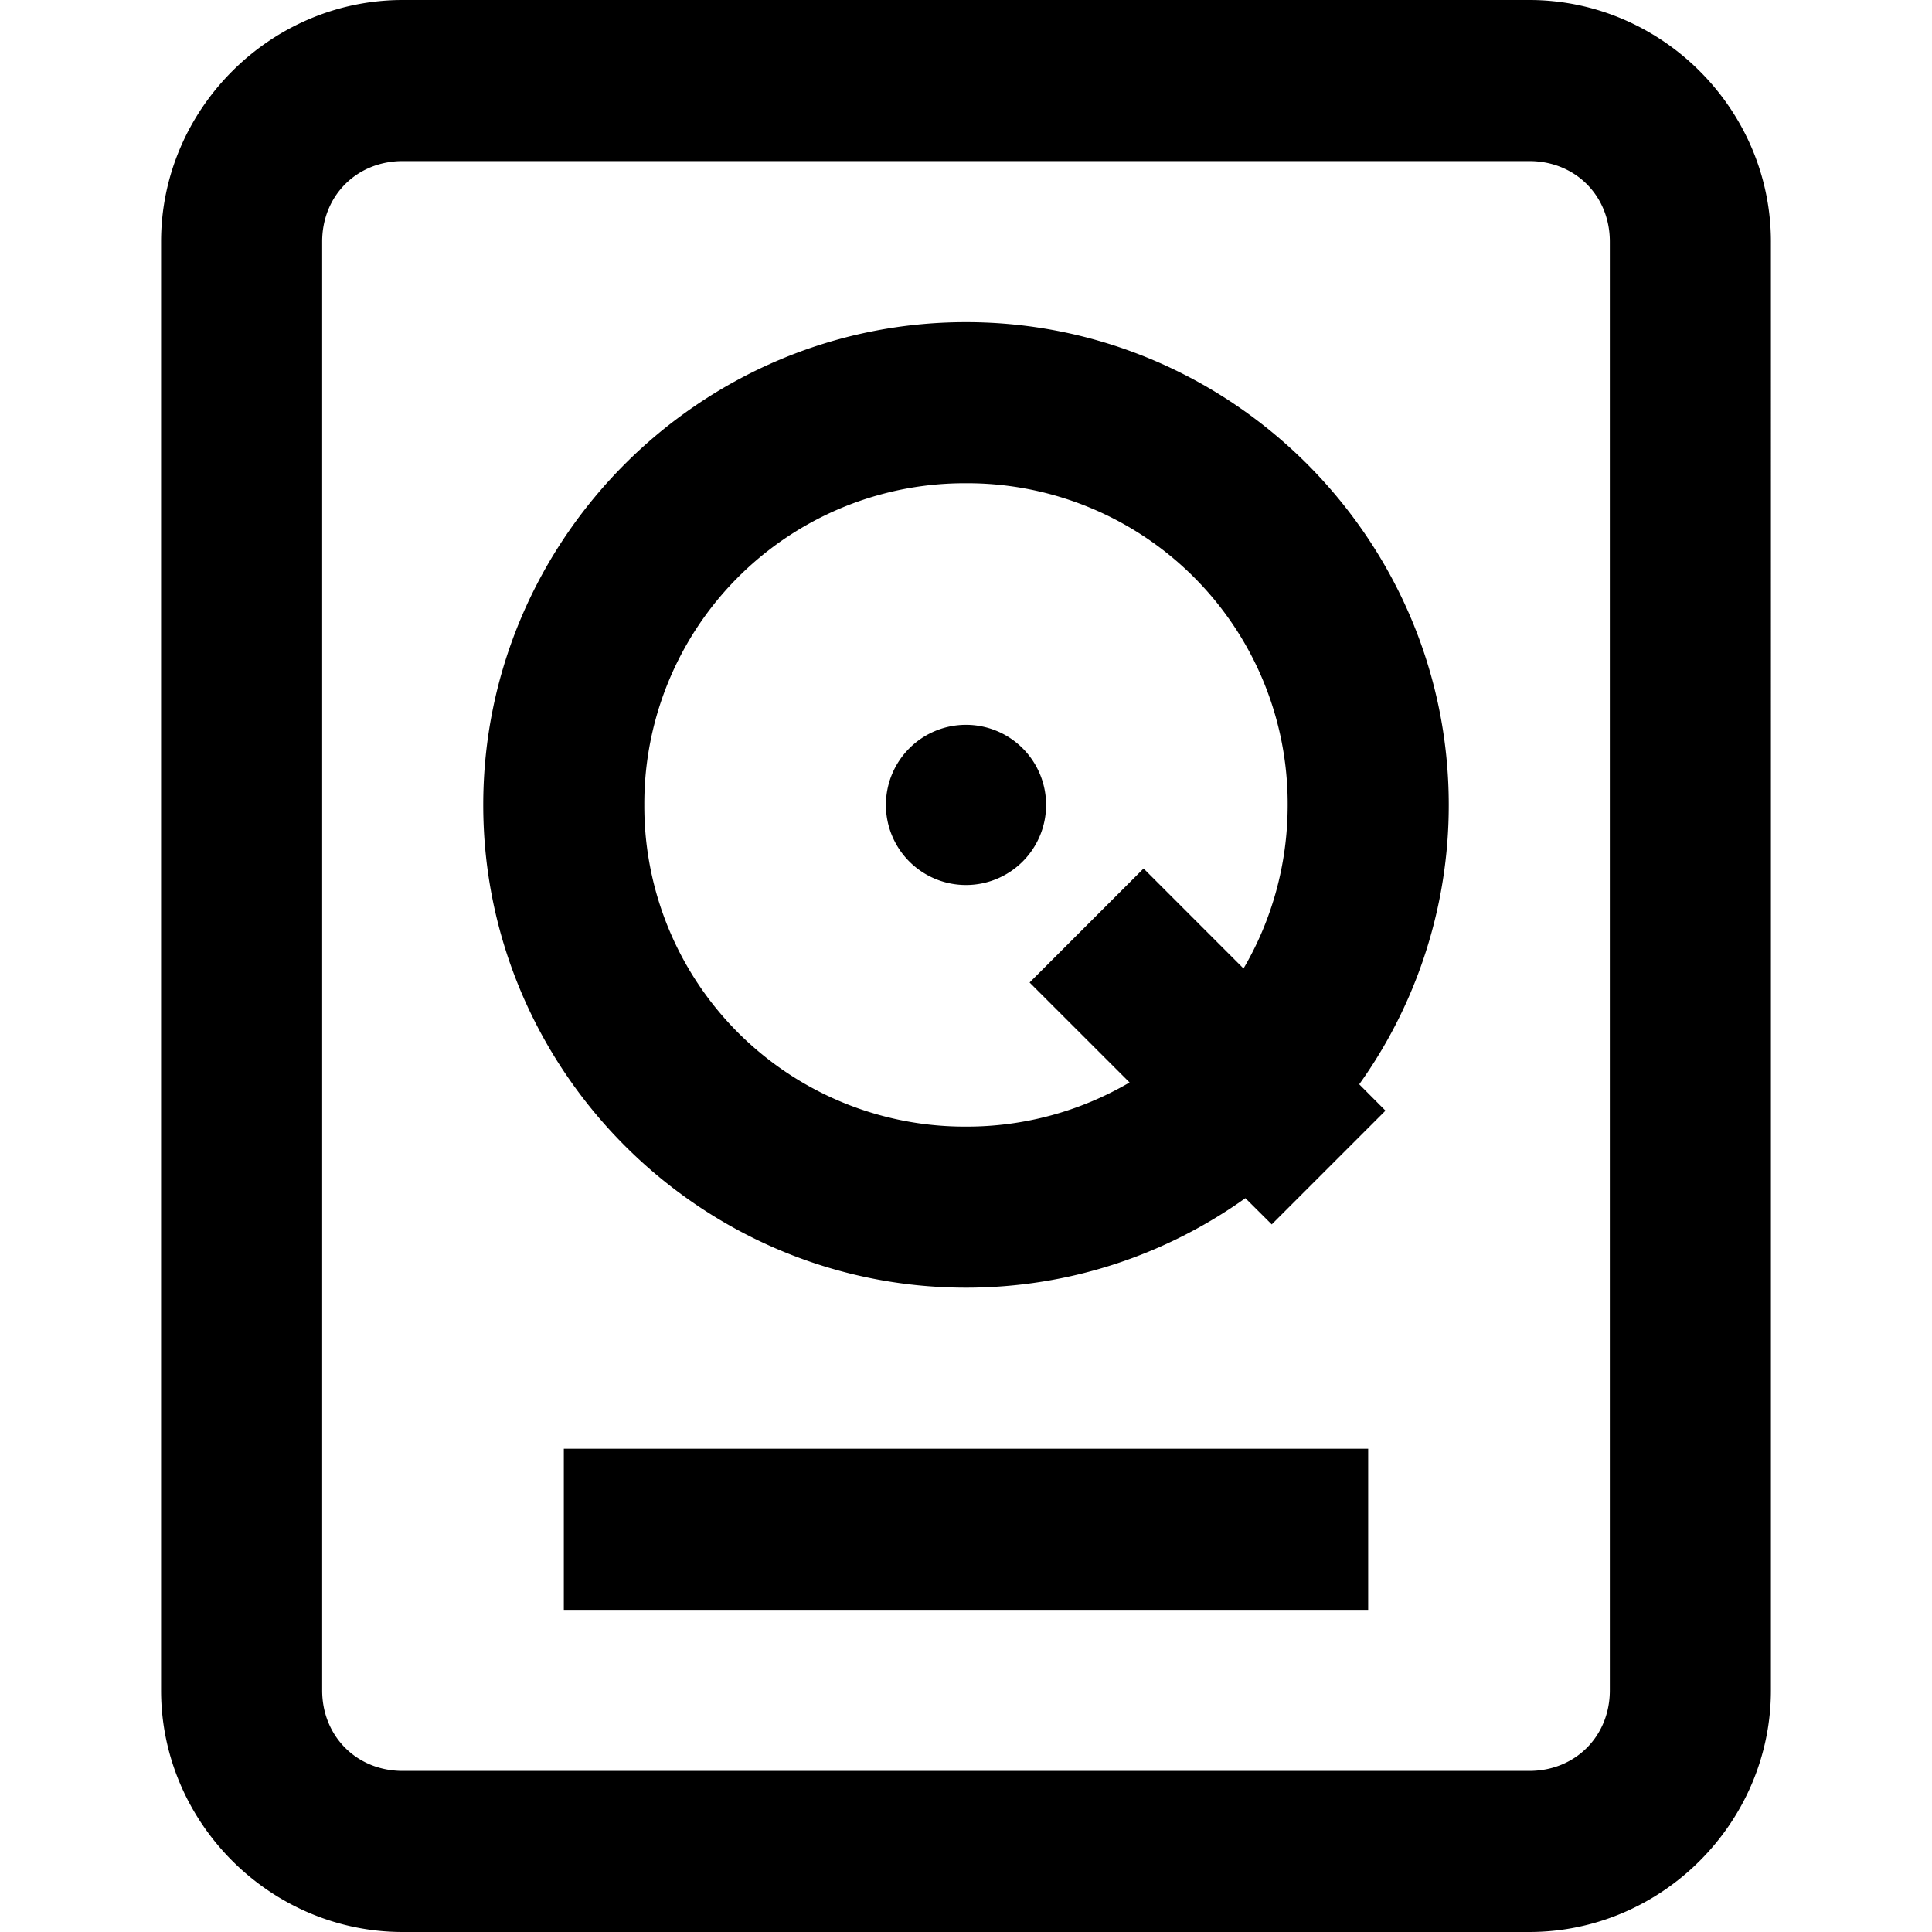
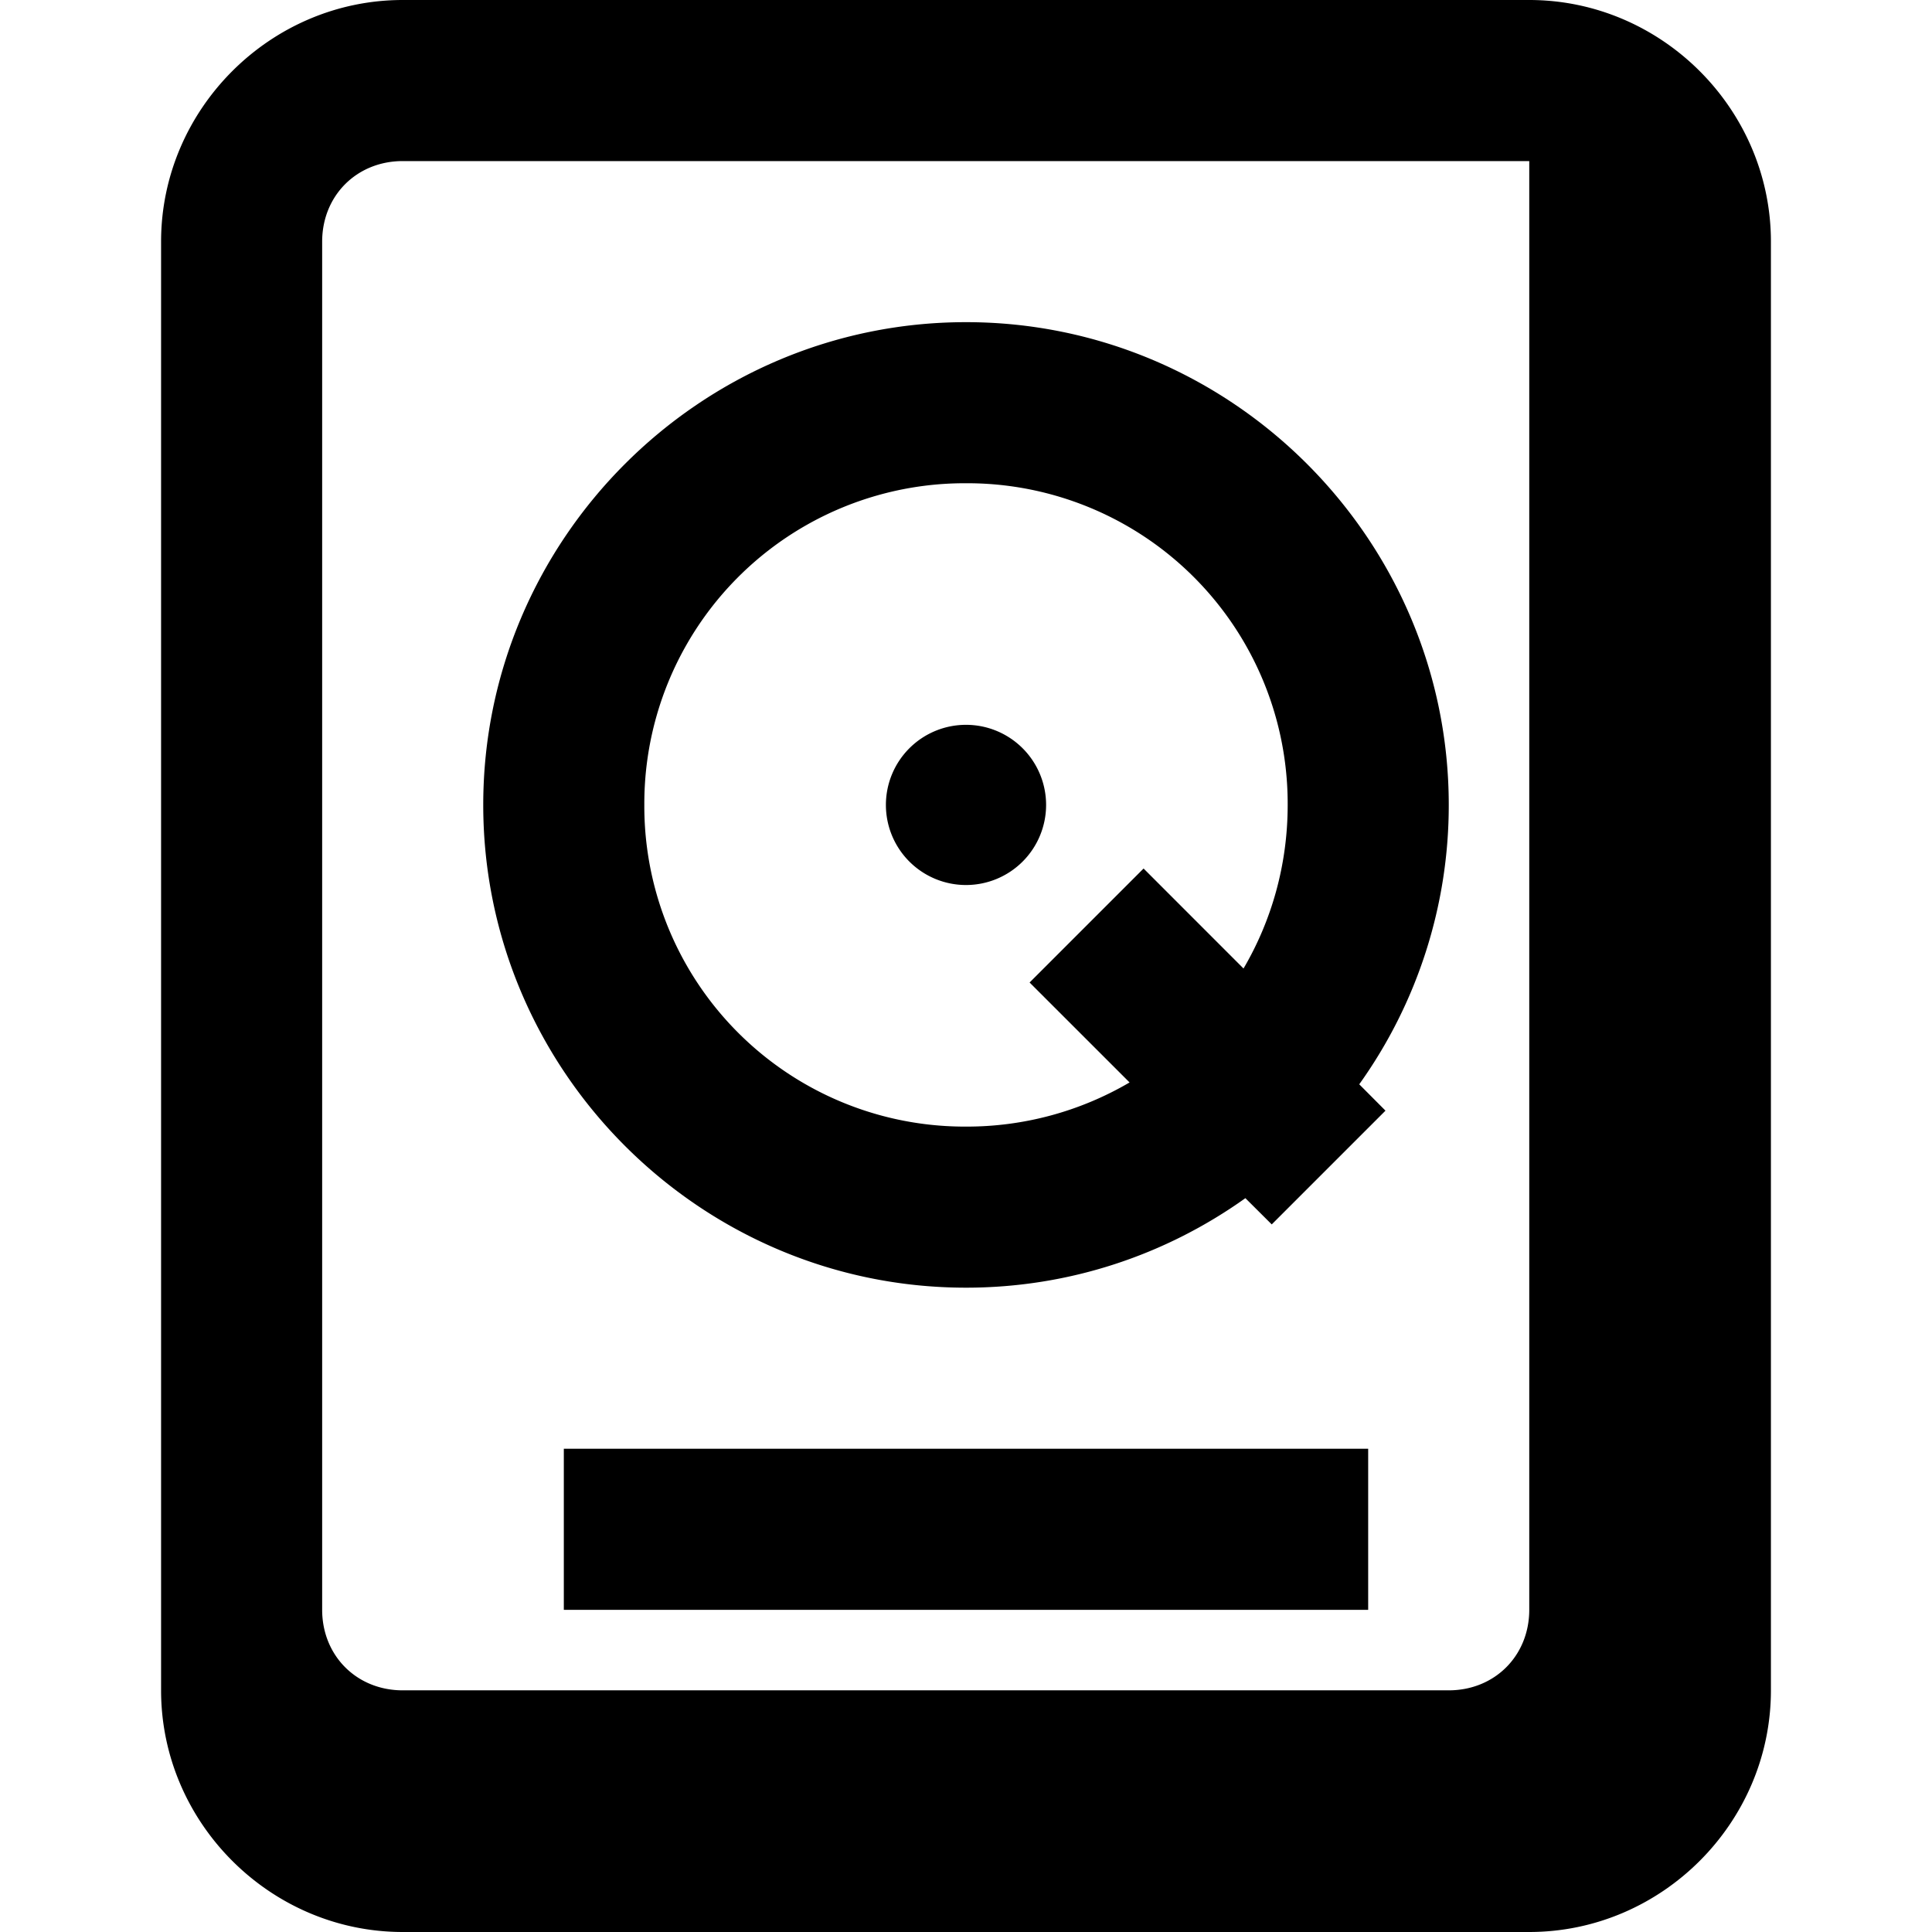
<svg xmlns="http://www.w3.org/2000/svg" id="hardware-hard-disk" version="1.1" viewBox="0 0 48 48">
-   <path d="M10.006 0C6.715 0 4.002 2.713 4.002 6.004v35.992c0 3.29 2.713 6.004 6.004 6.004h27.988c3.291 0 6.004-2.713 6.004-6.004V6.004c0-3.29-2.713-6.004-6.004-6.004zm0 4.002h27.988c1.143 0 2.002.859 2.002 2.002v35.992c0 1.143-.859 2.002-2.002 2.002H10.006c-1.143 0-2.002-.859-2.002-2.002V6.004c0-1.143.859-2.002 2.002-2.002zM24 8.004c-6.6 0-11.994 5.393-11.994 11.994 0 6.6 5.393 11.994 11.994 11.994 2.582 0 4.98-.825 6.941-2.224l.655.652 2.826-2.826-.652-.655a11.917 11.917 0 002.224-6.941c0-6.6-5.393-11.994-11.994-11.994zm0 4.002a7.961 7.961 0 017.992 7.992c0 1.488-.4 2.876-1.097 4.064l-2.483-2.484-2.832 2.832 2.484 2.483A7.995 7.995 0 0124 27.99a7.961 7.961 0 01-7.992-7.992A7.961 7.961 0 0124 12.006zm0 6.002a1.99 1.99 0 00-1.99 1.99 1.99 1.99 0 001.99 1.99 1.99 1.99 0 001.99-1.99 1.99 1.99 0 00-1.99-1.99zm-9.992 17.986v4.002h19.984v-4.002z" />
+   <path d="M10.006 0C6.715 0 4.002 2.713 4.002 6.004v35.992c0 3.29 2.713 6.004 6.004 6.004h27.988c3.291 0 6.004-2.713 6.004-6.004V6.004c0-3.29-2.713-6.004-6.004-6.004zm0 4.002h27.988v35.992c0 1.143-.859 2.002-2.002 2.002H10.006c-1.143 0-2.002-.859-2.002-2.002V6.004c0-1.143.859-2.002 2.002-2.002zM24 8.004c-6.6 0-11.994 5.393-11.994 11.994 0 6.6 5.393 11.994 11.994 11.994 2.582 0 4.98-.825 6.941-2.224l.655.652 2.826-2.826-.652-.655a11.917 11.917 0 002.224-6.941c0-6.6-5.393-11.994-11.994-11.994zm0 4.002a7.961 7.961 0 017.992 7.992c0 1.488-.4 2.876-1.097 4.064l-2.483-2.484-2.832 2.832 2.484 2.483A7.995 7.995 0 0124 27.99a7.961 7.961 0 01-7.992-7.992A7.961 7.961 0 0124 12.006zm0 6.002a1.99 1.99 0 00-1.99 1.99 1.99 1.99 0 001.99 1.99 1.99 1.99 0 001.99-1.99 1.99 1.99 0 00-1.99-1.99zm-9.992 17.986v4.002h19.984v-4.002z" />
</svg>